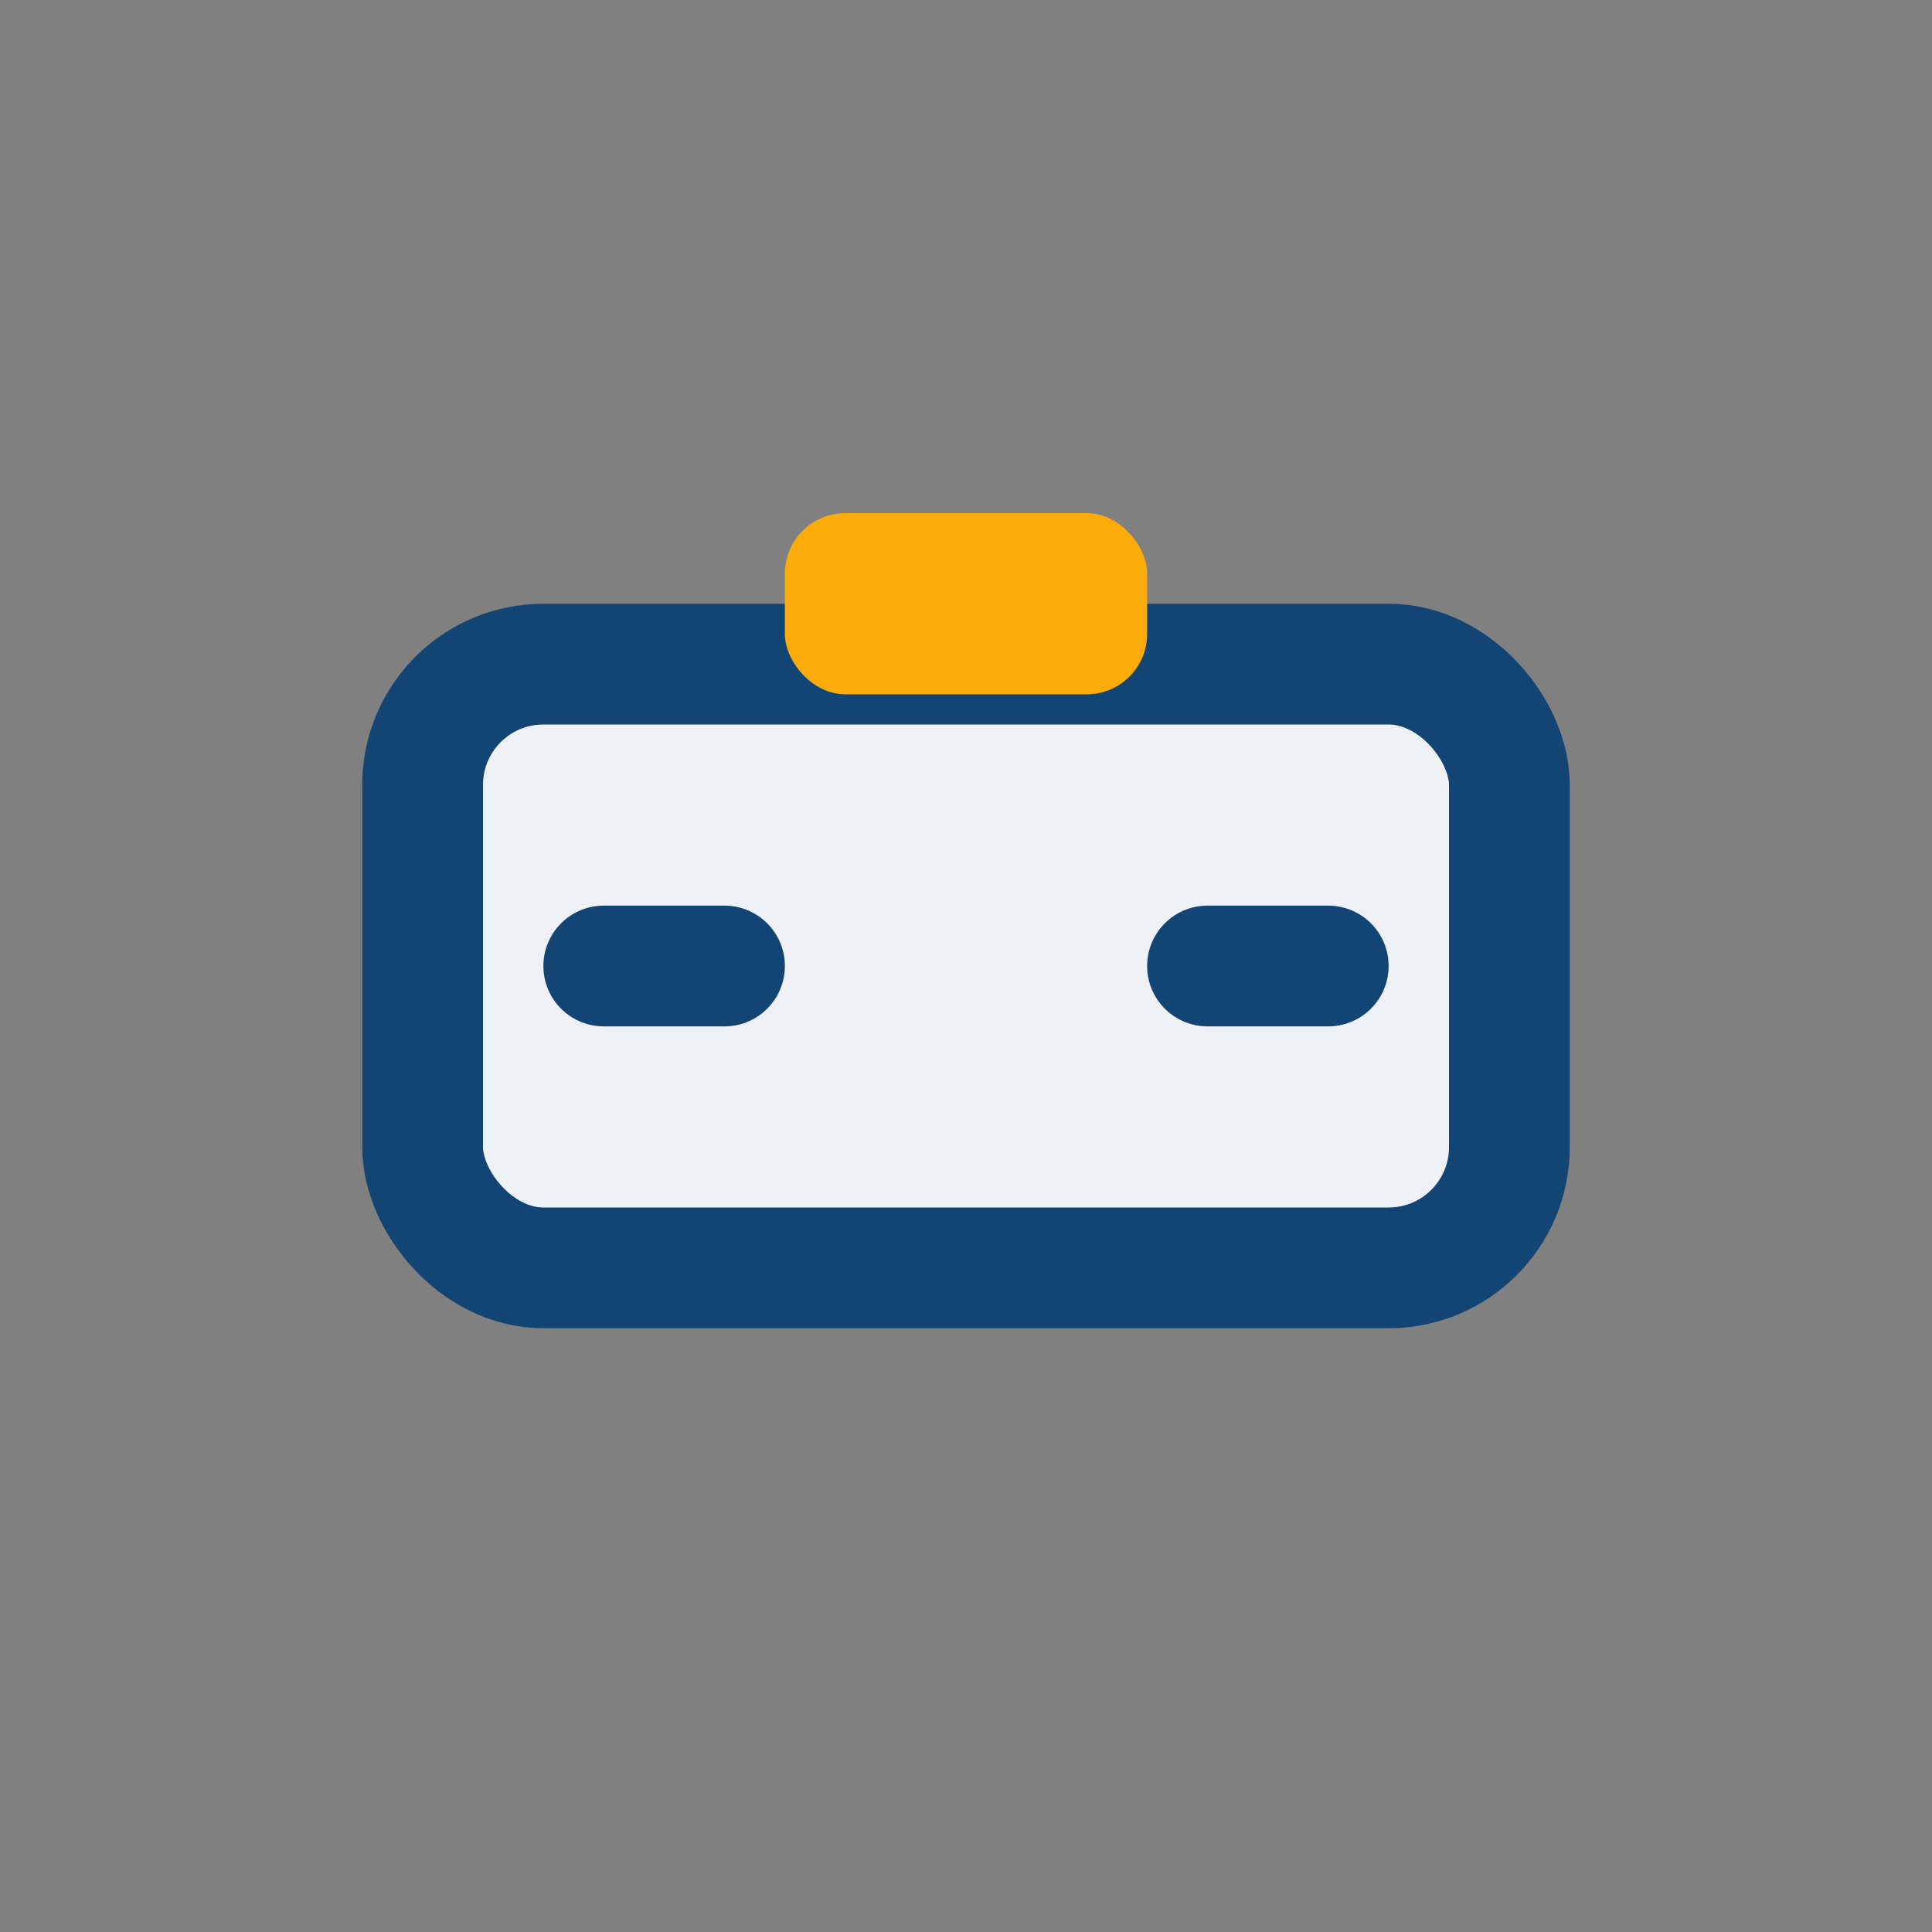
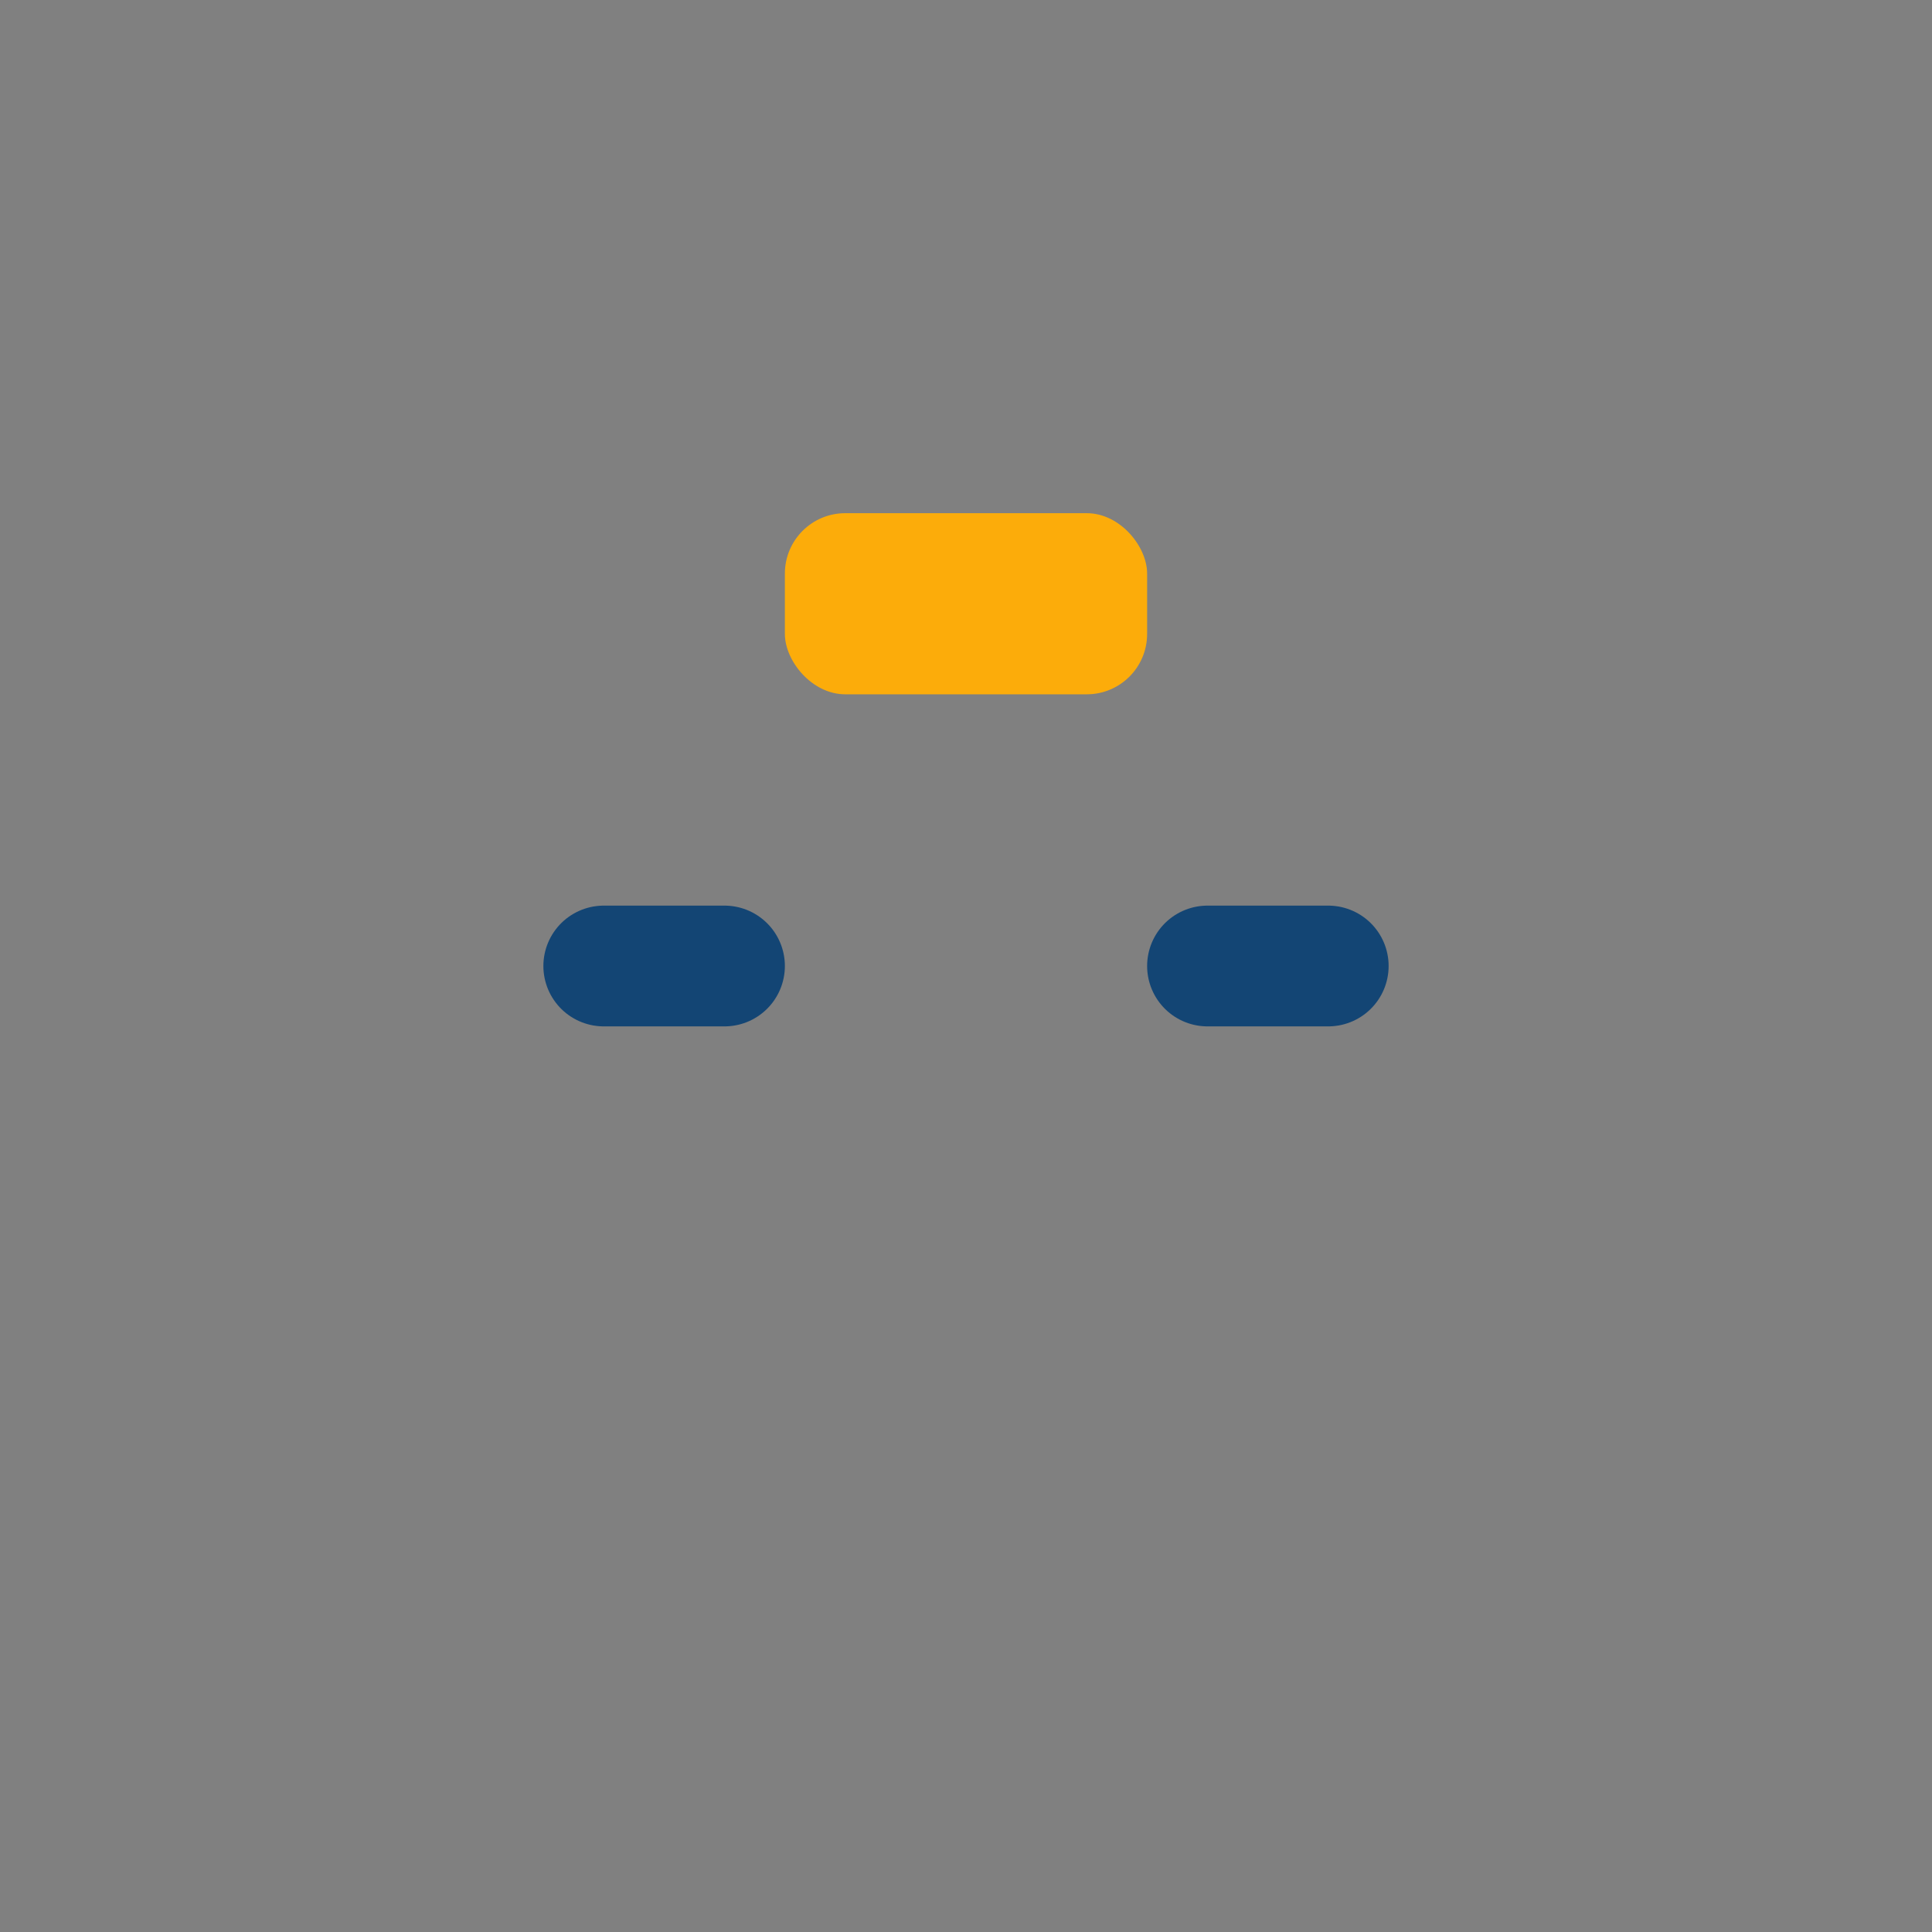
<svg xmlns="http://www.w3.org/2000/svg" width="32" height="32" viewBox="0 0 32 32">
  <rect x="0" y="0" width="32" height="32" fill="#808080" stroke="none" />
-   <rect x="7" y="11" width="18" height="10" rx="2" fill="#EEF2F7" stroke="#134574" stroke-width="2" />
  <rect x="13" y="8.5" width="6" height="3" rx="1" fill="#FCAC0A" />
  <path d="M10 16h2M20 16h2" stroke="#134574" stroke-width="2" stroke-linecap="round" />
</svg>